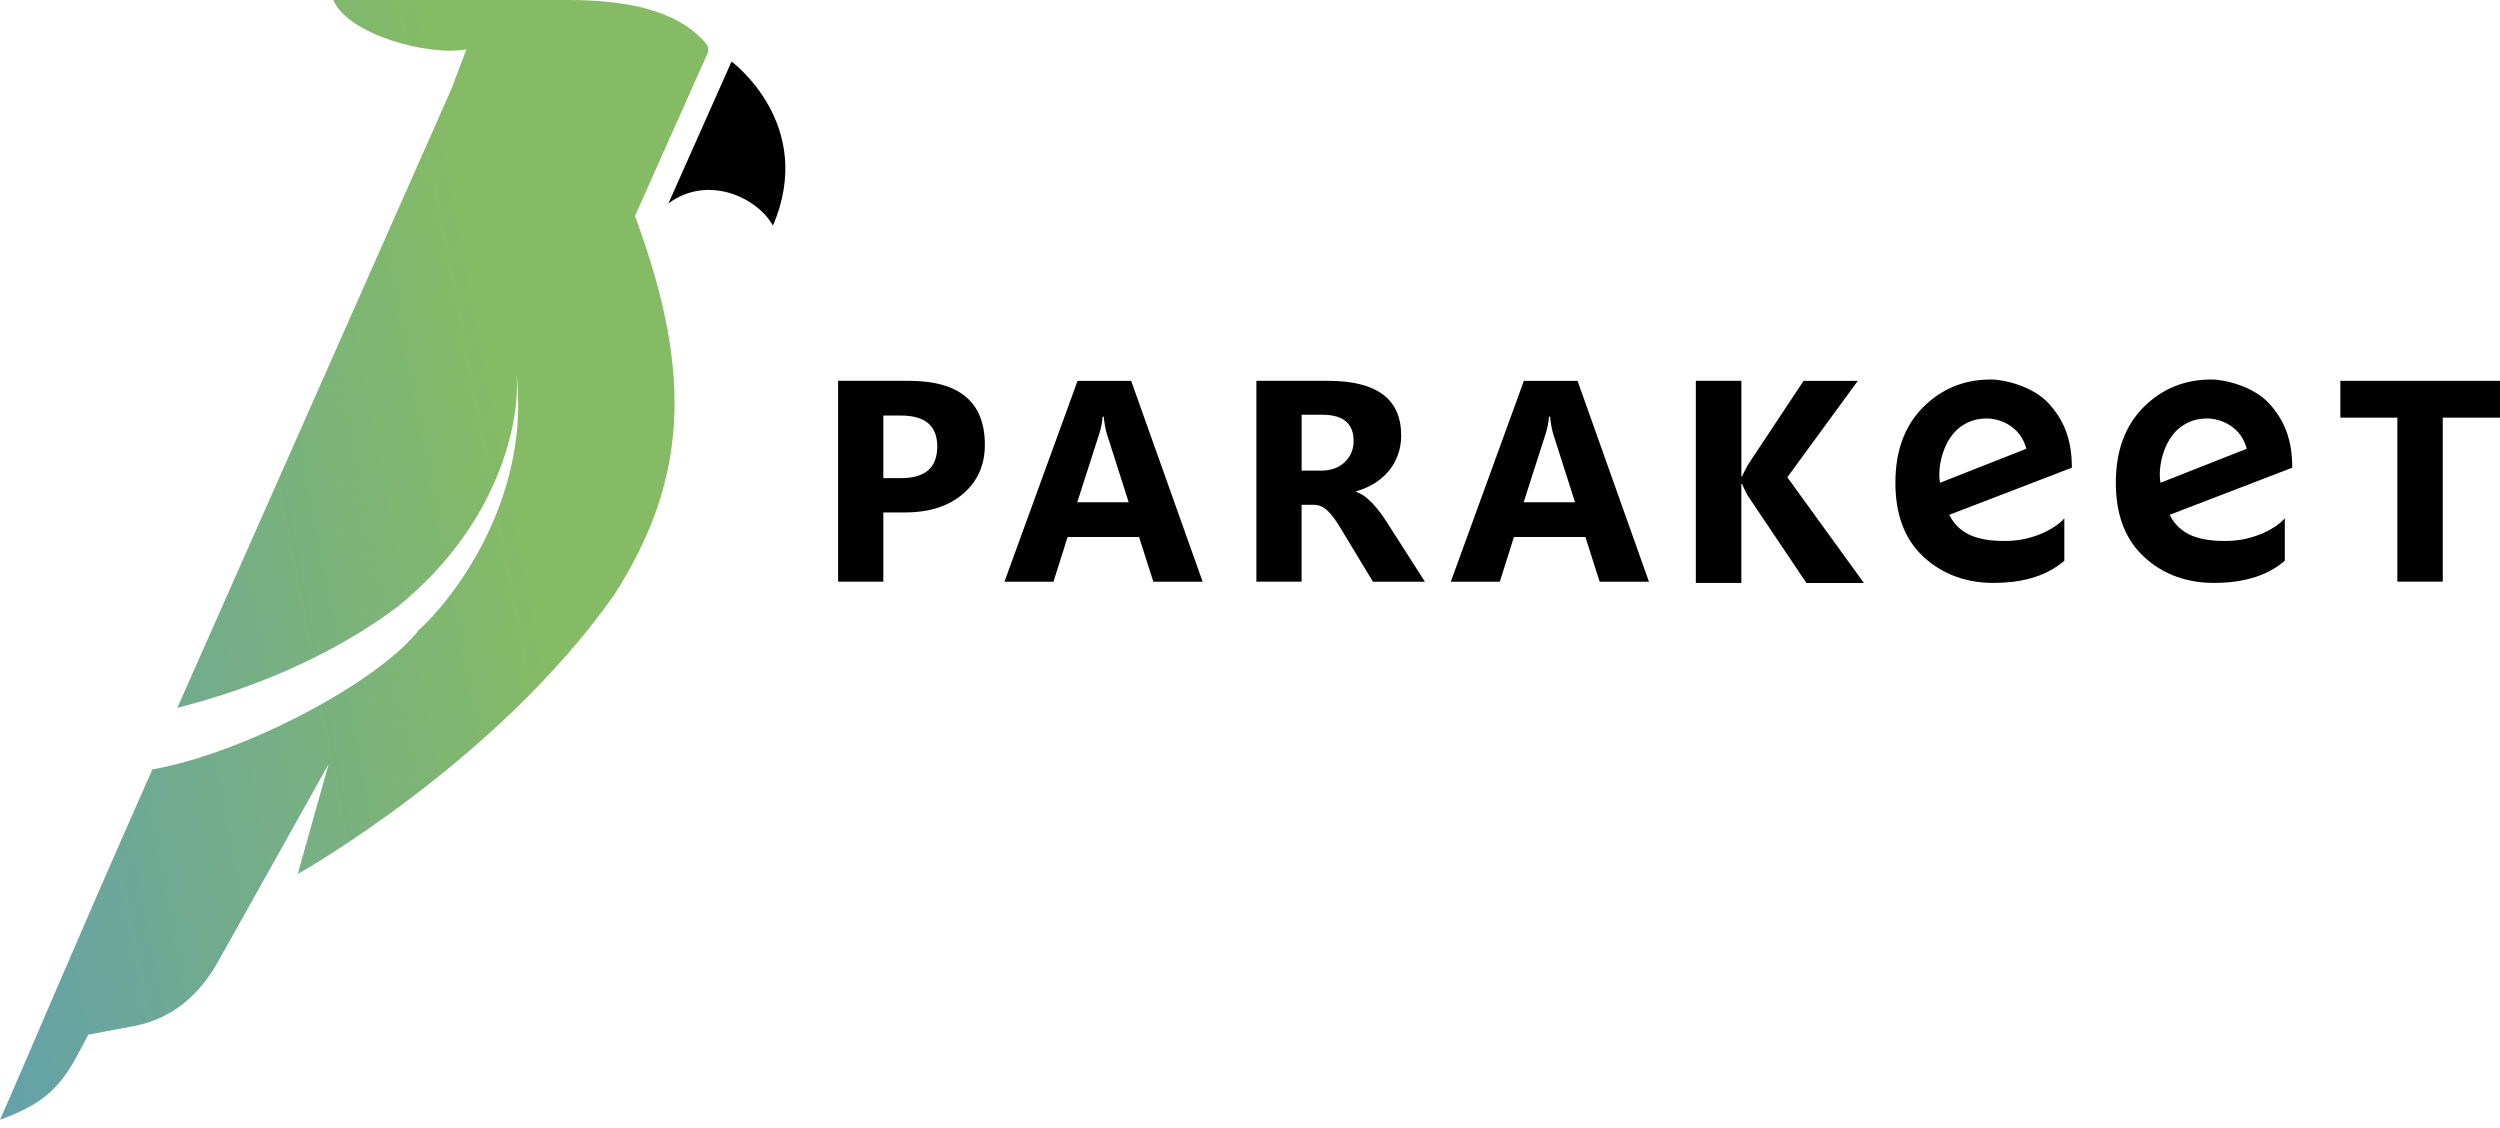
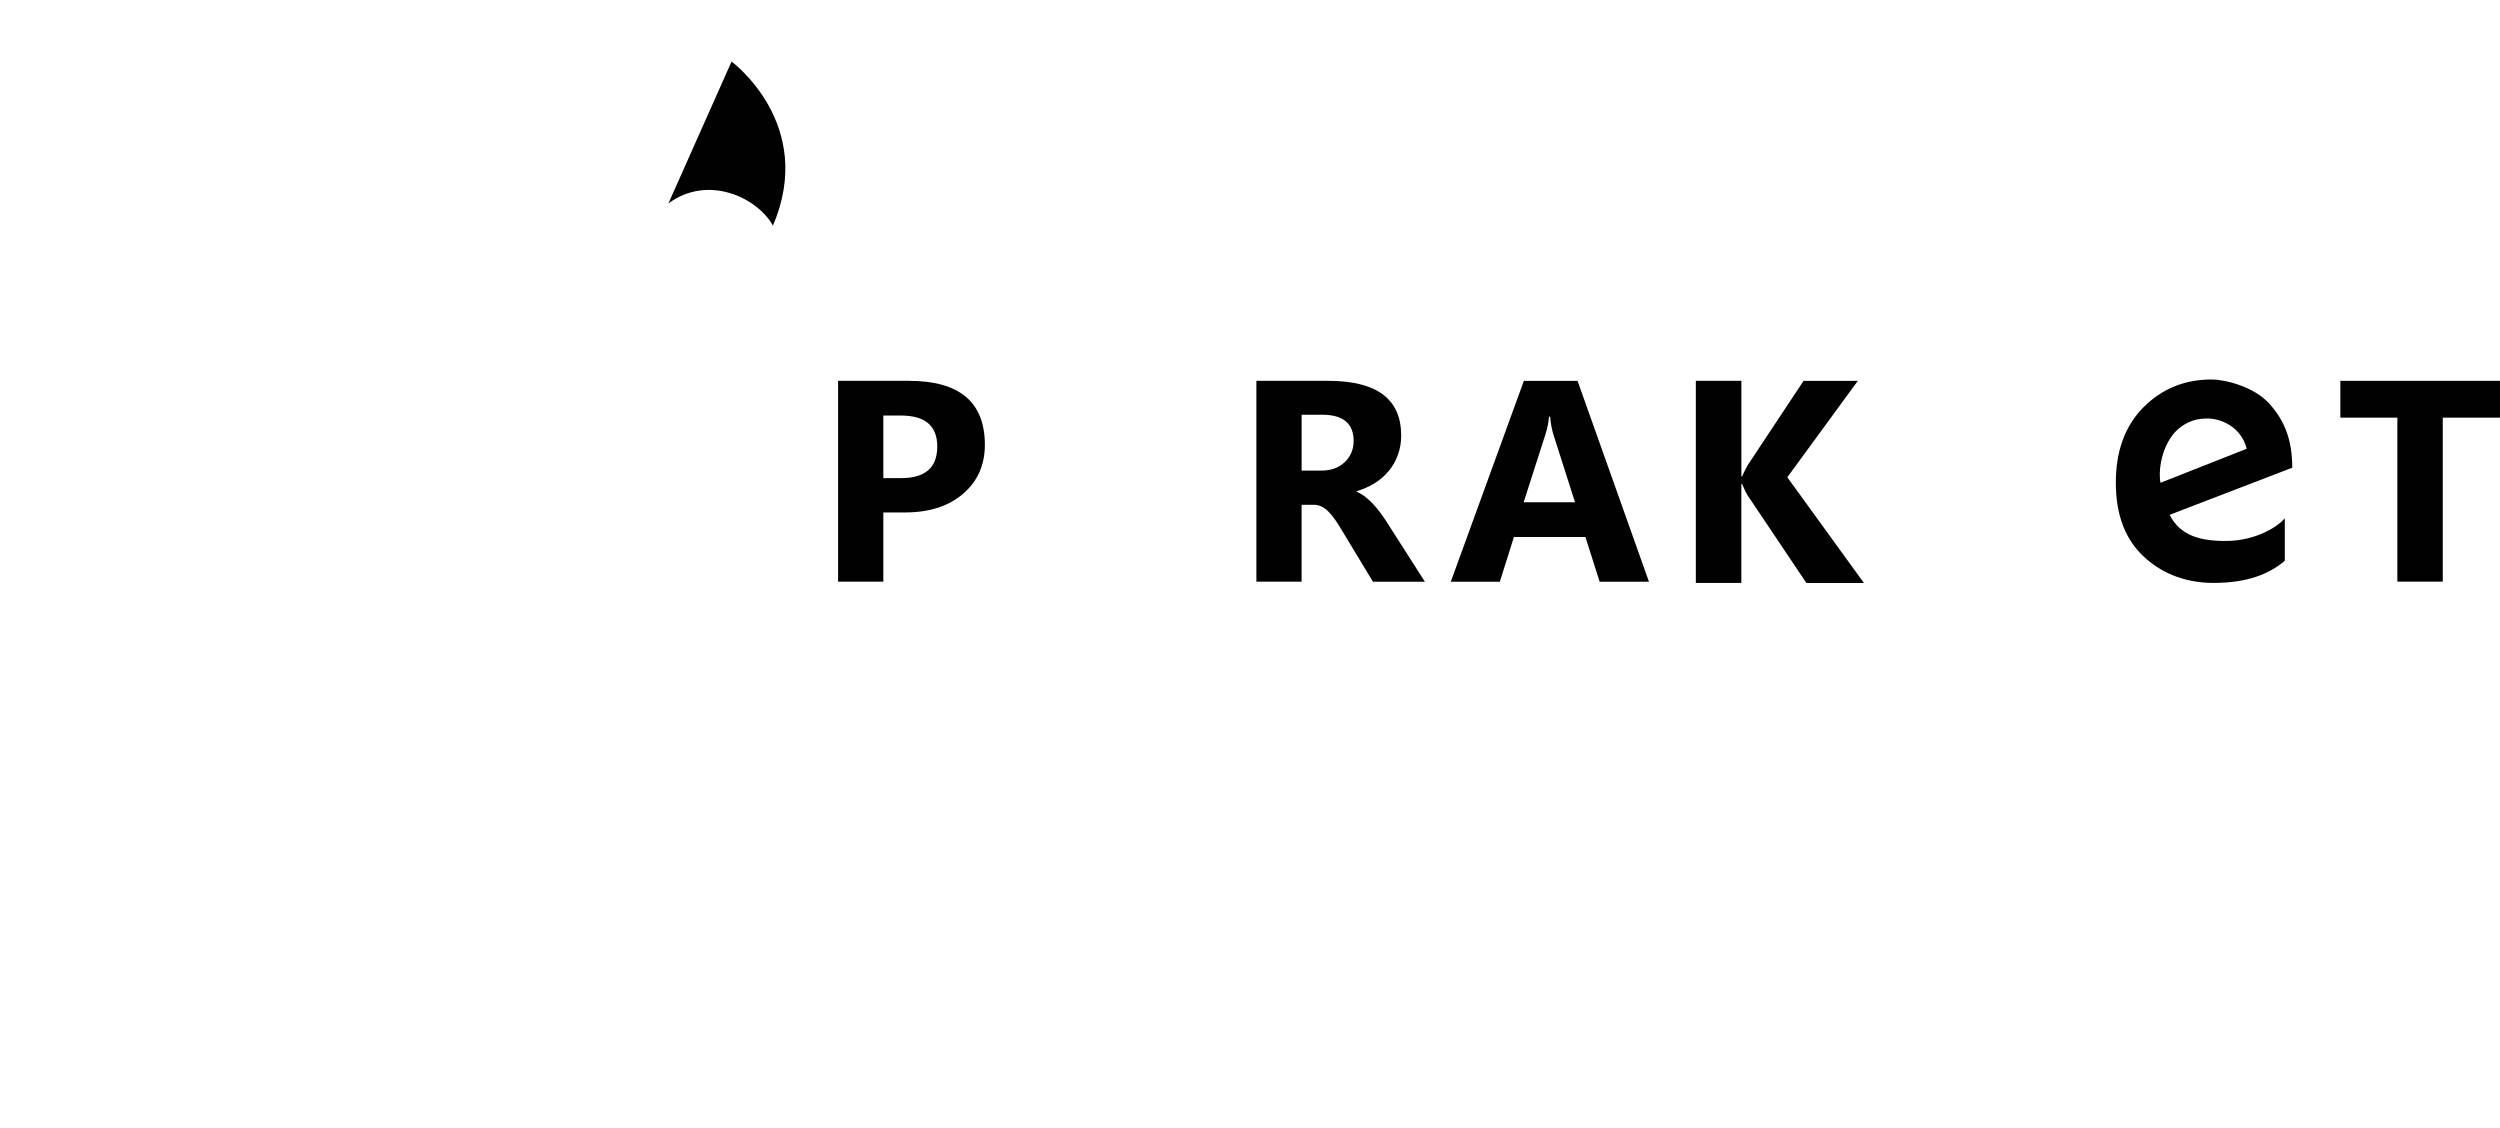
<svg xmlns="http://www.w3.org/2000/svg" width="144" height="65" viewBox="0 0 144 65" fill="none">
-   <path d="M12.671 55.192C11.795 56.825 10.341 58.571 7.793 59.088L7.772 59.092L5.091 59.594L4.411 60.864C3.305 62.929 2.151 63.696 0 64.502C1.649 60.782 4.181 54.689 8.776 44.319C14.142 43.37 21.855 39.241 24.14 36.272C25.822 34.791 30.741 28.833 29.709 21.184L29.686 21.055C30.127 23.44 29.148 29.899 22.879 34.965C17.159 39.238 10.622 40.621 10.21 40.778C17.217 24.965 23.459 10.877 25.3 6.711L25.996 5.137L26.865 2.842C24.687 3.254 20.009 1.982 19.204 0H32.887C36.057 0.018 39.048 0.573 40.669 2.512C40.773 2.637 40.813 2.807 40.791 2.986C40.791 2.986 40.791 2.99 40.79 2.992L36.575 12.441L36.731 12.873C39.912 21.664 39.567 27.721 35.376 34.264C28.575 43.934 17.15 50.342 17.15 50.342L18.931 44.006L12.671 55.192Z" fill="url(#paint0_linear_11108_152)" />
  <path d="M38.501 11.717L42.138 3.545C42.138 3.545 47.034 7.151 44.519 12.997C43.646 11.399 40.796 10.022 38.501 11.717Z" fill="#010101" />
  <path d="M50.88 29.517V33.503H48.274V21.936H52.356C55.271 21.936 56.728 23.165 56.728 25.623C56.728 26.785 56.31 27.726 55.474 28.441C54.638 29.162 53.521 29.517 52.122 29.517H50.88ZM50.88 23.936V27.54H51.904C53.292 27.54 53.986 26.935 53.986 25.718C53.986 24.53 53.292 23.936 51.904 23.936H50.88Z" fill="#010101" />
-   <path d="M69.272 33.506H66.432L65.609 30.93H61.495L60.68 33.506H57.856L62.067 21.939H65.156L69.272 33.506ZM65.012 28.929L63.77 25.038C63.678 24.749 63.614 24.401 63.576 23.999H63.512C63.485 24.337 63.418 24.675 63.31 25.009L62.051 28.929H65.012Z" fill="#010101" />
-   <path d="M82.074 33.506H79.08L77.281 30.527C77.146 30.301 77.017 30.1 76.893 29.923C76.769 29.745 76.644 29.593 76.518 29.468C76.392 29.341 76.259 29.243 76.122 29.177C75.983 29.111 75.835 29.075 75.675 29.075H74.973V33.505H72.368V21.936H76.497C79.306 21.936 80.708 22.984 80.708 25.082C80.708 25.485 80.645 25.856 80.52 26.198C80.397 26.541 80.223 26.846 79.998 27.122C79.769 27.395 79.498 27.635 79.179 27.834C78.859 28.032 78.502 28.188 78.112 28.301V28.333C78.282 28.387 78.45 28.475 78.612 28.596C78.772 28.717 78.928 28.859 79.081 29.02C79.23 29.18 79.374 29.355 79.513 29.541C79.65 29.728 79.775 29.909 79.888 30.087L82.074 33.506ZM74.974 23.888V27.107H76.103C76.664 27.107 77.113 26.945 77.451 26.623C77.795 26.296 77.969 25.89 77.969 25.404C77.969 24.392 77.365 23.888 76.155 23.888H74.974Z" fill="#010101" />
+   <path d="M82.074 33.506H79.08L77.281 30.527C77.146 30.301 77.017 30.1 76.893 29.923C76.769 29.745 76.644 29.593 76.518 29.468C76.392 29.341 76.259 29.243 76.122 29.177C75.983 29.111 75.835 29.075 75.675 29.075H74.973V33.505H72.368V21.936H76.497C79.306 21.936 80.708 22.984 80.708 25.082C80.708 25.485 80.645 25.856 80.52 26.198C80.397 26.541 80.223 26.846 79.998 27.122C79.769 27.395 79.498 27.635 79.179 27.834C78.859 28.032 78.502 28.188 78.112 28.301C78.282 28.387 78.45 28.475 78.612 28.596C78.772 28.717 78.928 28.859 79.081 29.02C79.23 29.18 79.374 29.355 79.513 29.541C79.65 29.728 79.775 29.909 79.888 30.087L82.074 33.506ZM74.974 23.888V27.107H76.103C76.664 27.107 77.113 26.945 77.451 26.623C77.795 26.296 77.969 25.89 77.969 25.404C77.969 24.392 77.365 23.888 76.155 23.888H74.974Z" fill="#010101" />
  <path d="M94.98 33.506H92.14L91.318 30.93H87.203L86.39 33.506H83.566L87.775 21.937H90.867L94.98 33.506ZM90.721 28.929L89.479 25.038C89.387 24.749 89.325 24.401 89.286 23.999H89.222C89.197 24.337 89.128 24.675 89.021 25.009L87.763 28.929H90.721Z" fill="#010101" />
-   <path d="M112.277 29.653C112.873 30.842 114.021 31.17 115.543 31.159C117.285 31.151 118.578 30.28 118.906 29.848V32.299C117.992 33.084 116.709 33.576 114.802 33.576C113.025 33.576 111.628 32.916 110.648 31.93C109.668 30.946 109.175 29.571 109.175 27.805C109.175 25.979 109.704 24.532 110.767 23.461C111.83 22.393 113.13 21.859 114.681 21.859C115.497 21.859 117.119 22.275 117.994 23.227C118.873 24.18 119.34 25.303 119.34 26.939L112.277 29.653ZM116.717 25.847C116.389 24.572 115.221 24.099 114.43 24.105C113.887 24.109 113.422 24.232 112.944 24.572C111.921 25.298 111.581 26.918 111.745 27.808L116.717 25.847Z" fill="#010101" />
  <path d="M124.973 29.653C125.569 30.842 126.717 31.17 128.239 31.159C129.981 31.151 131.276 30.28 131.604 29.848V32.299C130.69 33.084 129.405 33.576 127.499 33.576C125.722 33.576 124.327 32.916 123.347 31.93C122.367 30.946 121.872 29.571 121.872 27.805C121.872 25.979 122.401 24.532 123.462 23.461C124.525 22.394 125.829 21.859 127.376 21.859C128.194 21.859 129.814 22.275 130.69 23.227C131.567 24.18 132.034 25.303 132.034 26.939L124.973 29.653ZM129.412 25.847C129.084 24.572 127.916 24.099 127.127 24.105C126.582 24.109 126.119 24.232 125.641 24.572C124.62 25.298 124.28 26.918 124.444 27.808L129.412 25.847Z" fill="#010101" />
  <path d="M144.002 24.056H140.703V33.503H138.088V24.056H134.805V21.936H144.002V24.056Z" fill="#010101" />
  <path d="M107.361 33.579H104.048L100.652 28.519C100.589 28.42 100.484 28.207 100.343 27.877H100.302V33.576H97.68V21.936H100.303V27.441H100.344C100.408 27.289 100.518 27.072 100.668 26.792L103.885 21.938H107.01L102.949 27.491L107.361 33.579Z" fill="#010101" />
  <defs>
    <linearGradient id="paint0_linear_11108_152" x1="-5.584" y1="35.138" x2="45.107" y2="25.499" gradientUnits="userSpaceOnUse">
      <stop stop-color="#64A1AA" />
      <stop offset="0.7" stop-color="#85BB65" />
    </linearGradient>
  </defs>
</svg>